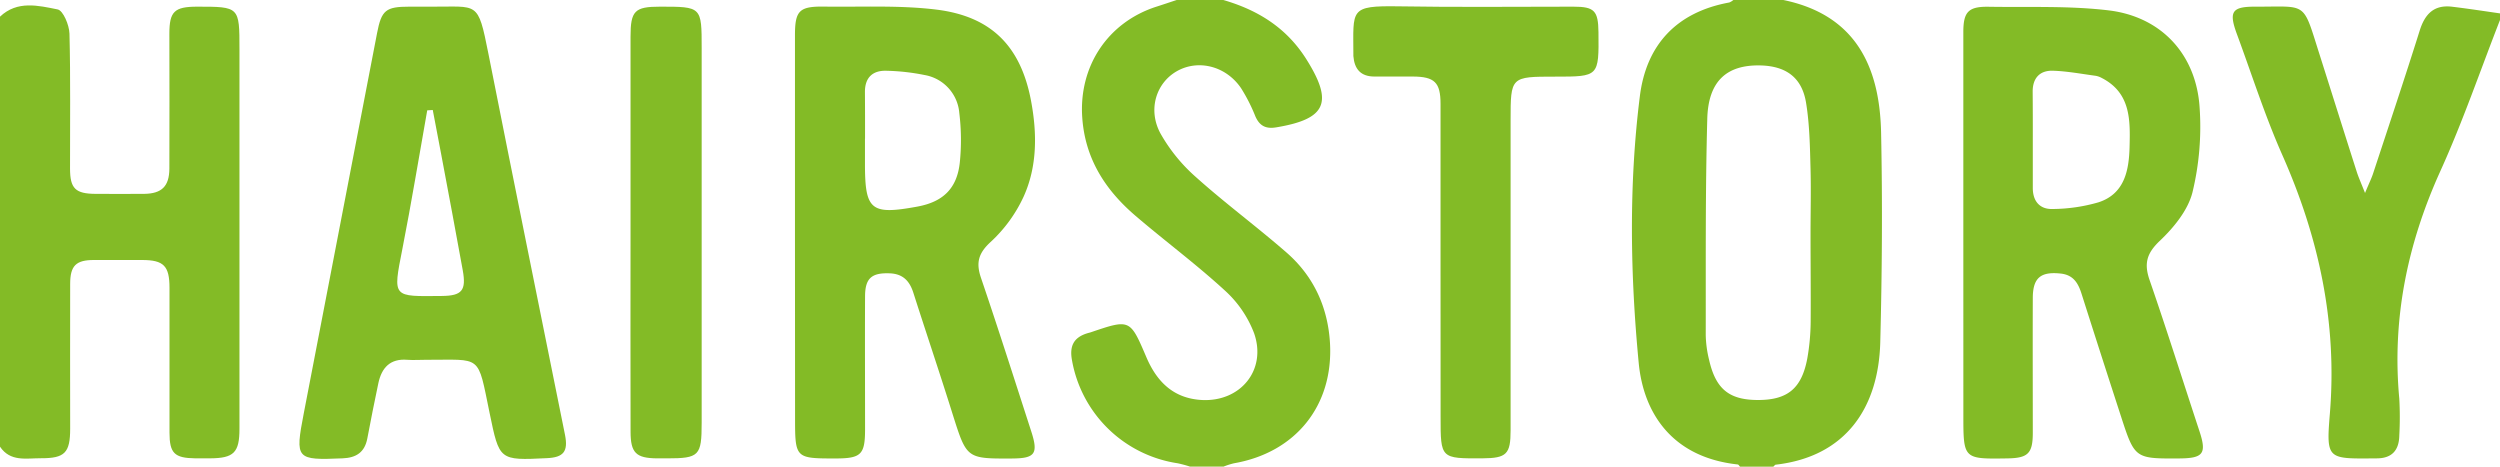
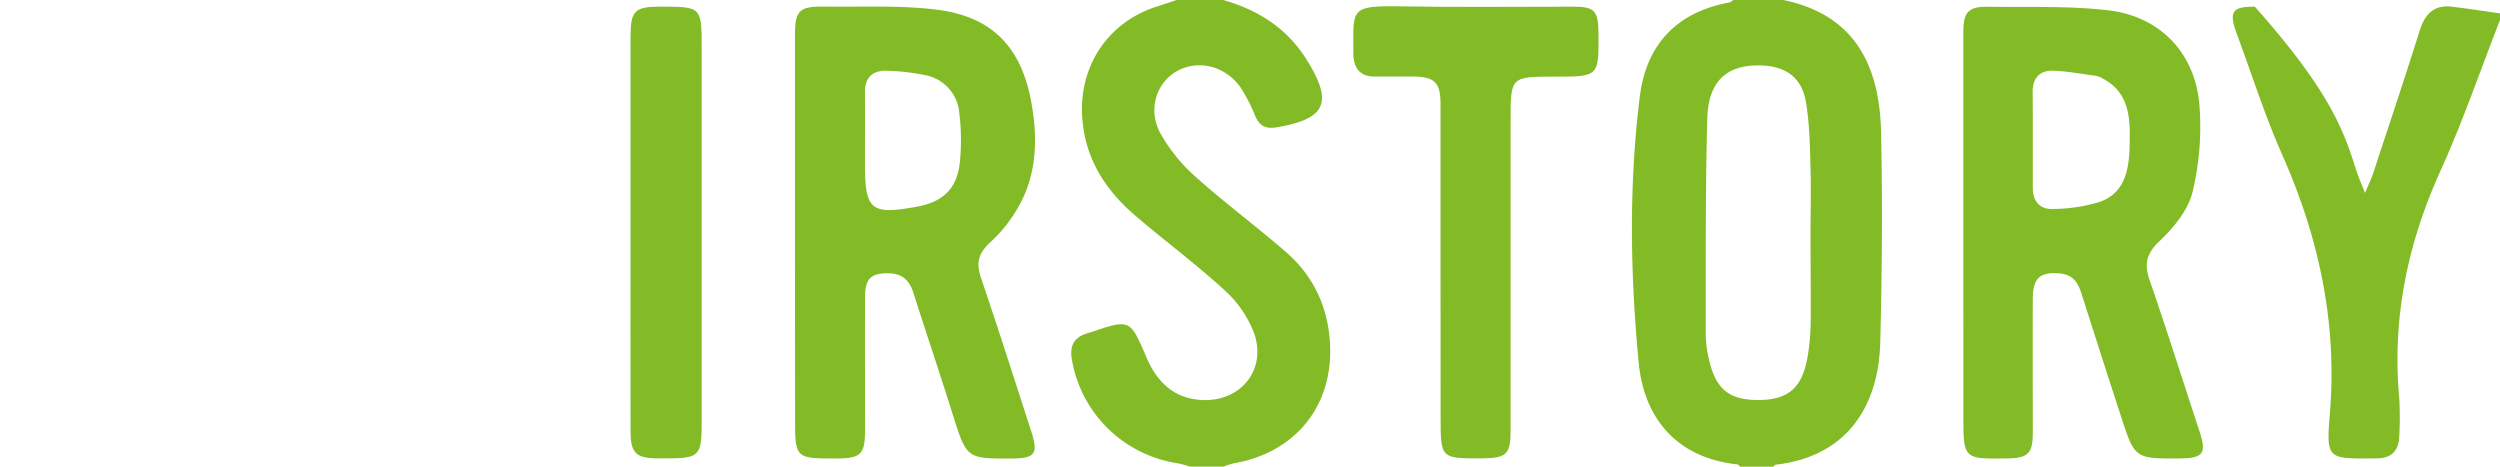
<svg xmlns="http://www.w3.org/2000/svg" viewBox="0 0 750 140">
  <defs>
    <style>.cls-1{fill:#83bb26;}</style>
  </defs>
  <g id="Layer_2" data-name="Layer 2">
    <g id="Layer_1-2" data-name="Layer 1">
      <g id="_6klo9r.tif" data-name="6klo9r.tif">
        <path class="cls-1" d="M522,140c-.22-.23-.42-.63-.67-.66-19.79-2.13-28.28-15.51-29.71-30.4-2.55-26.64-3-53.46.34-80.09C493.89,13.41,503,3.64,518.77.75A4.11,4.11,0,0,0,520,0h15c21.7,4.48,28.92,20,29.33,39.8.43,21,.29,41.93-.25,62.88-.51,19.6-10.31,34.3-31.32,36.72-.27,0-.51.39-.76.6Zm21.16-69.86c0-6.48.17-13,0-19.46s-.27-13.32-1.34-19.84c-1.24-7.59-6-11-13.64-11.21-10.13-.25-15.72,4.66-16,16.06-.59,21.6-.42,43.22-.46,64.84a33.77,33.77,0,0,0,1,7.39c2,8.86,6.09,12.14,14.93,12.08,8.69-.06,12.88-3.53,14.55-12.52a66.13,66.13,0,0,0,1-10.89C543.26,87.78,543.16,79,543.16,70.14Z" />
-         <path class="cls-1" d="M0,5C5.2.07,11.52,1.67,17.3,2.83c1.65.33,3.47,4.7,3.54,7.26.35,13.48.14,27,.17,40.46,0,6,1.59,7.58,7.7,7.61,4.83,0,9.66.05,14.49,0,5.31-.06,7.58-2.24,7.61-7.58.07-13.49,0-27,0-40.46,0-6.67,1.5-8.1,8.28-8.12C71.84,2,71.84,2,71.84,14.76q0,56.94,0,113.89c0,7.12-1.69,8.81-8.8,8.85-1.5,0-3,0-4.5,0-6.2-.09-7.68-1.52-7.69-7.69,0-14.49,0-29,0-43.46,0-6.59-1.75-8.33-8.18-8.35-4.82,0-9.65,0-14.48,0-5.4,0-7.13,1.7-7.14,7.15-.05,14.49,0,29,0,43.46,0,7.23-1.62,8.89-8.77,8.86C7.86,137.46,3.09,138.6,0,134Z" />
        <path class="cls-1" d="M367,0c10.32,3,18.9,8.28,24.85,17.68,8.2,13,6.14,18-8.93,20.52-3.15.54-5.05-.41-6.32-3.32a51.49,51.49,0,0,0-4.27-8.41c-4.52-6.67-12.85-8.76-19.28-5.11-6.23,3.55-8.8,11.59-4.87,18.75a50.5,50.5,0,0,0,10.58,13C367.55,61,377.06,68,386,75.8c8.12,7.11,12.38,16.39,13,27.18,1.05,18.69-10.29,32.77-28.79,36a22.16,22.16,0,0,0-3.14,1H357a35.32,35.32,0,0,0-3.72-1,37.92,37.92,0,0,1-31.7-31c-.76-4.24.58-6.76,4.61-8,.32-.1.65-.17,1-.28,11.8-4,11.82-4,16.67,7.34C347,114.47,352,119.53,360.54,120c11.61.6,19.52-9,15.7-20A33.18,33.18,0,0,0,367.4,87.1c-8.56-7.86-17.95-14.82-26.79-22.39-9-7.71-15.07-17.07-15.93-29.39C323.59,20,332.24,6.73,346.93,2,349,1.34,351,.66,353,0Z" />
-         <path class="cls-1" d="M750,6c-5.91,15.13-11.19,30.55-17.89,45.32-9.9,21.85-14.55,44.38-12.32,68.31a100.7,100.7,0,0,1,0,11c-.07,4.36-2.12,6.85-6.71,6.88-14.85.12-15.27.57-14.12-13.42,2.24-27.24-3.26-52.75-14.24-77.53-5.25-11.84-9.18-24.25-13.68-36.41C668.6,3.49,669.59,2,676.44,2c15.94.06,14.26-1.88,19.4,14.27C699.57,28,703.25,39.74,707,51.46c.53,1.68,1.27,3.3,2.51,6.44,1.23-3,2-4.5,2.5-6.1,4.68-14.21,9.43-28.39,13.91-42.66,1.58-5,4.33-7.78,9.74-7.12,4.79.58,9.57,1.31,14.35,2Z" />
+         <path class="cls-1" d="M750,6c-5.91,15.13-11.19,30.55-17.89,45.32-9.9,21.85-14.55,44.38-12.32,68.31a100.7,100.7,0,0,1,0,11c-.07,4.36-2.12,6.85-6.71,6.88-14.85.12-15.27.57-14.12-13.42,2.24-27.24-3.26-52.75-14.24-77.53-5.25-11.84-9.18-24.25-13.68-36.41C668.6,3.49,669.59,2,676.44,2C699.57,28,703.25,39.74,707,51.46c.53,1.68,1.27,3.3,2.51,6.44,1.23-3,2-4.5,2.5-6.1,4.68-14.21,9.43-28.39,13.91-42.66,1.58-5,4.33-7.78,9.74-7.12,4.79.58,9.57,1.31,14.35,2Z" />
        <path class="cls-1" d="M238.49,69.6q0-29.47,0-59c0-7.4,1.28-8.72,8.76-8.62,11.31.16,22.73-.47,33.89.93C297.53,5,306.24,14,309.3,30.18c1.84,9.75,1.93,19.75-2.27,28.93a43,43,0,0,1-9.81,13.45c-3.72,3.41-4.47,6.25-2.92,10.81,5.19,15.26,10.09,30.63,15.06,46,2.19,6.74,1.18,8.14-5.71,8.18-13.69.07-13.63.05-17.82-13.17C282,112.14,277.9,100,274,87.81c-1.14-3.57-3.17-5.67-7.1-5.81-5.38-.2-7.35,1.45-7.38,6.83-.06,13.32,0,26.65,0,40,0,7.54-1.21,8.68-8.7,8.71-12.3,0-12.3,0-12.3-12.46Zm21-28v7.5c0,14,1.76,15.44,15.71,12.88,7.69-1.41,11.91-5.42,12.74-13.22a66.52,66.52,0,0,0-.15-14.86,12.59,12.59,0,0,0-10.4-11.39A64.6,64.6,0,0,0,266,21.23c-4.18-.15-6.54,2-6.52,6.39Q259.53,34.61,259.51,41.61Z" />
-         <path class="cls-1" d="M129.26,2c14.2.1,14.07-1.95,17.24,14,7.56,38.17,15.32,76.3,23,114.45,1,5-.43,6.79-5.49,7-14.27.7-14.19.67-17.12-13.51-3.7-17.94-2.17-15.94-19.2-16-1.83,0-3.68.13-5.49,0-5.17-.43-7.7,2.4-8.69,7-1.19,5.53-2.25,11.08-3.32,16.63-.79,4.1-3.3,5.76-7.38,5.93-14,.59-14.34.3-11.68-13.49q11-57.07,22-114.12C114.45,3.05,115.74,2,122.77,2Zm.57,31-1.66.1c-2.47,13.87-4.74,27.78-7.46,41.6-2.91,14.79-3,14.22,11.87,14.09,6-.06,7.34-1.64,6.25-7.69-2.09-11.6-4.29-23.18-6.46-34.76C131.54,41.92,130.68,37.47,129.83,33Z" />
        <path class="cls-1" d="M189.16,70q0-29.49,0-59c0-7.78,1.26-9,8.86-9,12.48,0,12.48,0,12.48,12.44V126.87c0,9.89-.74,10.63-10.4,10.64h-3c-6.3-.07-7.92-1.63-7.93-8Q189.12,99.74,189.16,70Z" />
        <path class="cls-1" d="M589,70.07q0-30.22,0-60.46c0-6.09,1.54-7.69,7.69-7.58,12,.2,24-.34,35.88,1.08,15.82,1.89,26.28,13.2,27.31,29.1a83.55,83.55,0,0,1-2.15,25.53c-1.37,5.38-5.62,10.56-9.81,14.53C644,76,643.17,79.06,644.87,84c5.21,15.08,10,30.29,15,45.46,2.16,6.59,1.1,8-5.9,8.07-13.52.09-13.54.1-17.71-12.74q-5.94-18.26-11.76-36.55c-1-3.21-2.43-5.75-6.26-6.17-6-.65-8.38,1.24-8.4,7.29-.05,13.49,0,27,0,40.47,0,6.22-1.44,7.6-7.65,7.69-13.18.21-13.18.21-13.18-13Zm20.84-28.13c0,4.82,0,9.63,0,14.45,0,4.1,2.21,6.45,6,6.31a50.65,50.65,0,0,0,13.69-2c7.8-2.52,9.15-9.52,9.34-16.52.2-8,.44-16.25-8.31-20.77a6,6,0,0,0-1.86-.67c-4.26-.57-8.51-1.38-12.79-1.52-3.92-.14-6.11,2.16-6.11,6.23C609.84,32.32,609.85,37.13,609.84,41.94Z" />
        <path class="cls-1" d="M432.16,80.17q0-24.48,0-49c0-6.46-1.79-8.18-8.35-8.21-3.83,0-7.66,0-11.49,0-4.1,0-6-2.24-6.31-6.16,0-.17,0-.34,0-.5,0-13.46-1.28-14.62,13.51-14.4C437,2.2,454.49,2,472,2c6.31,0,7.47,1.21,7.54,7.65.14,13.34.14,13.34-13,13.34-13.36,0-13.36,0-13.36,13.2q0,46.47,0,92.93c0,7.15-1.21,8.33-8.44,8.38-12.56.07-12.56.07-12.56-12.38Z" />
      </g>
    </g>
  </g>
</svg>